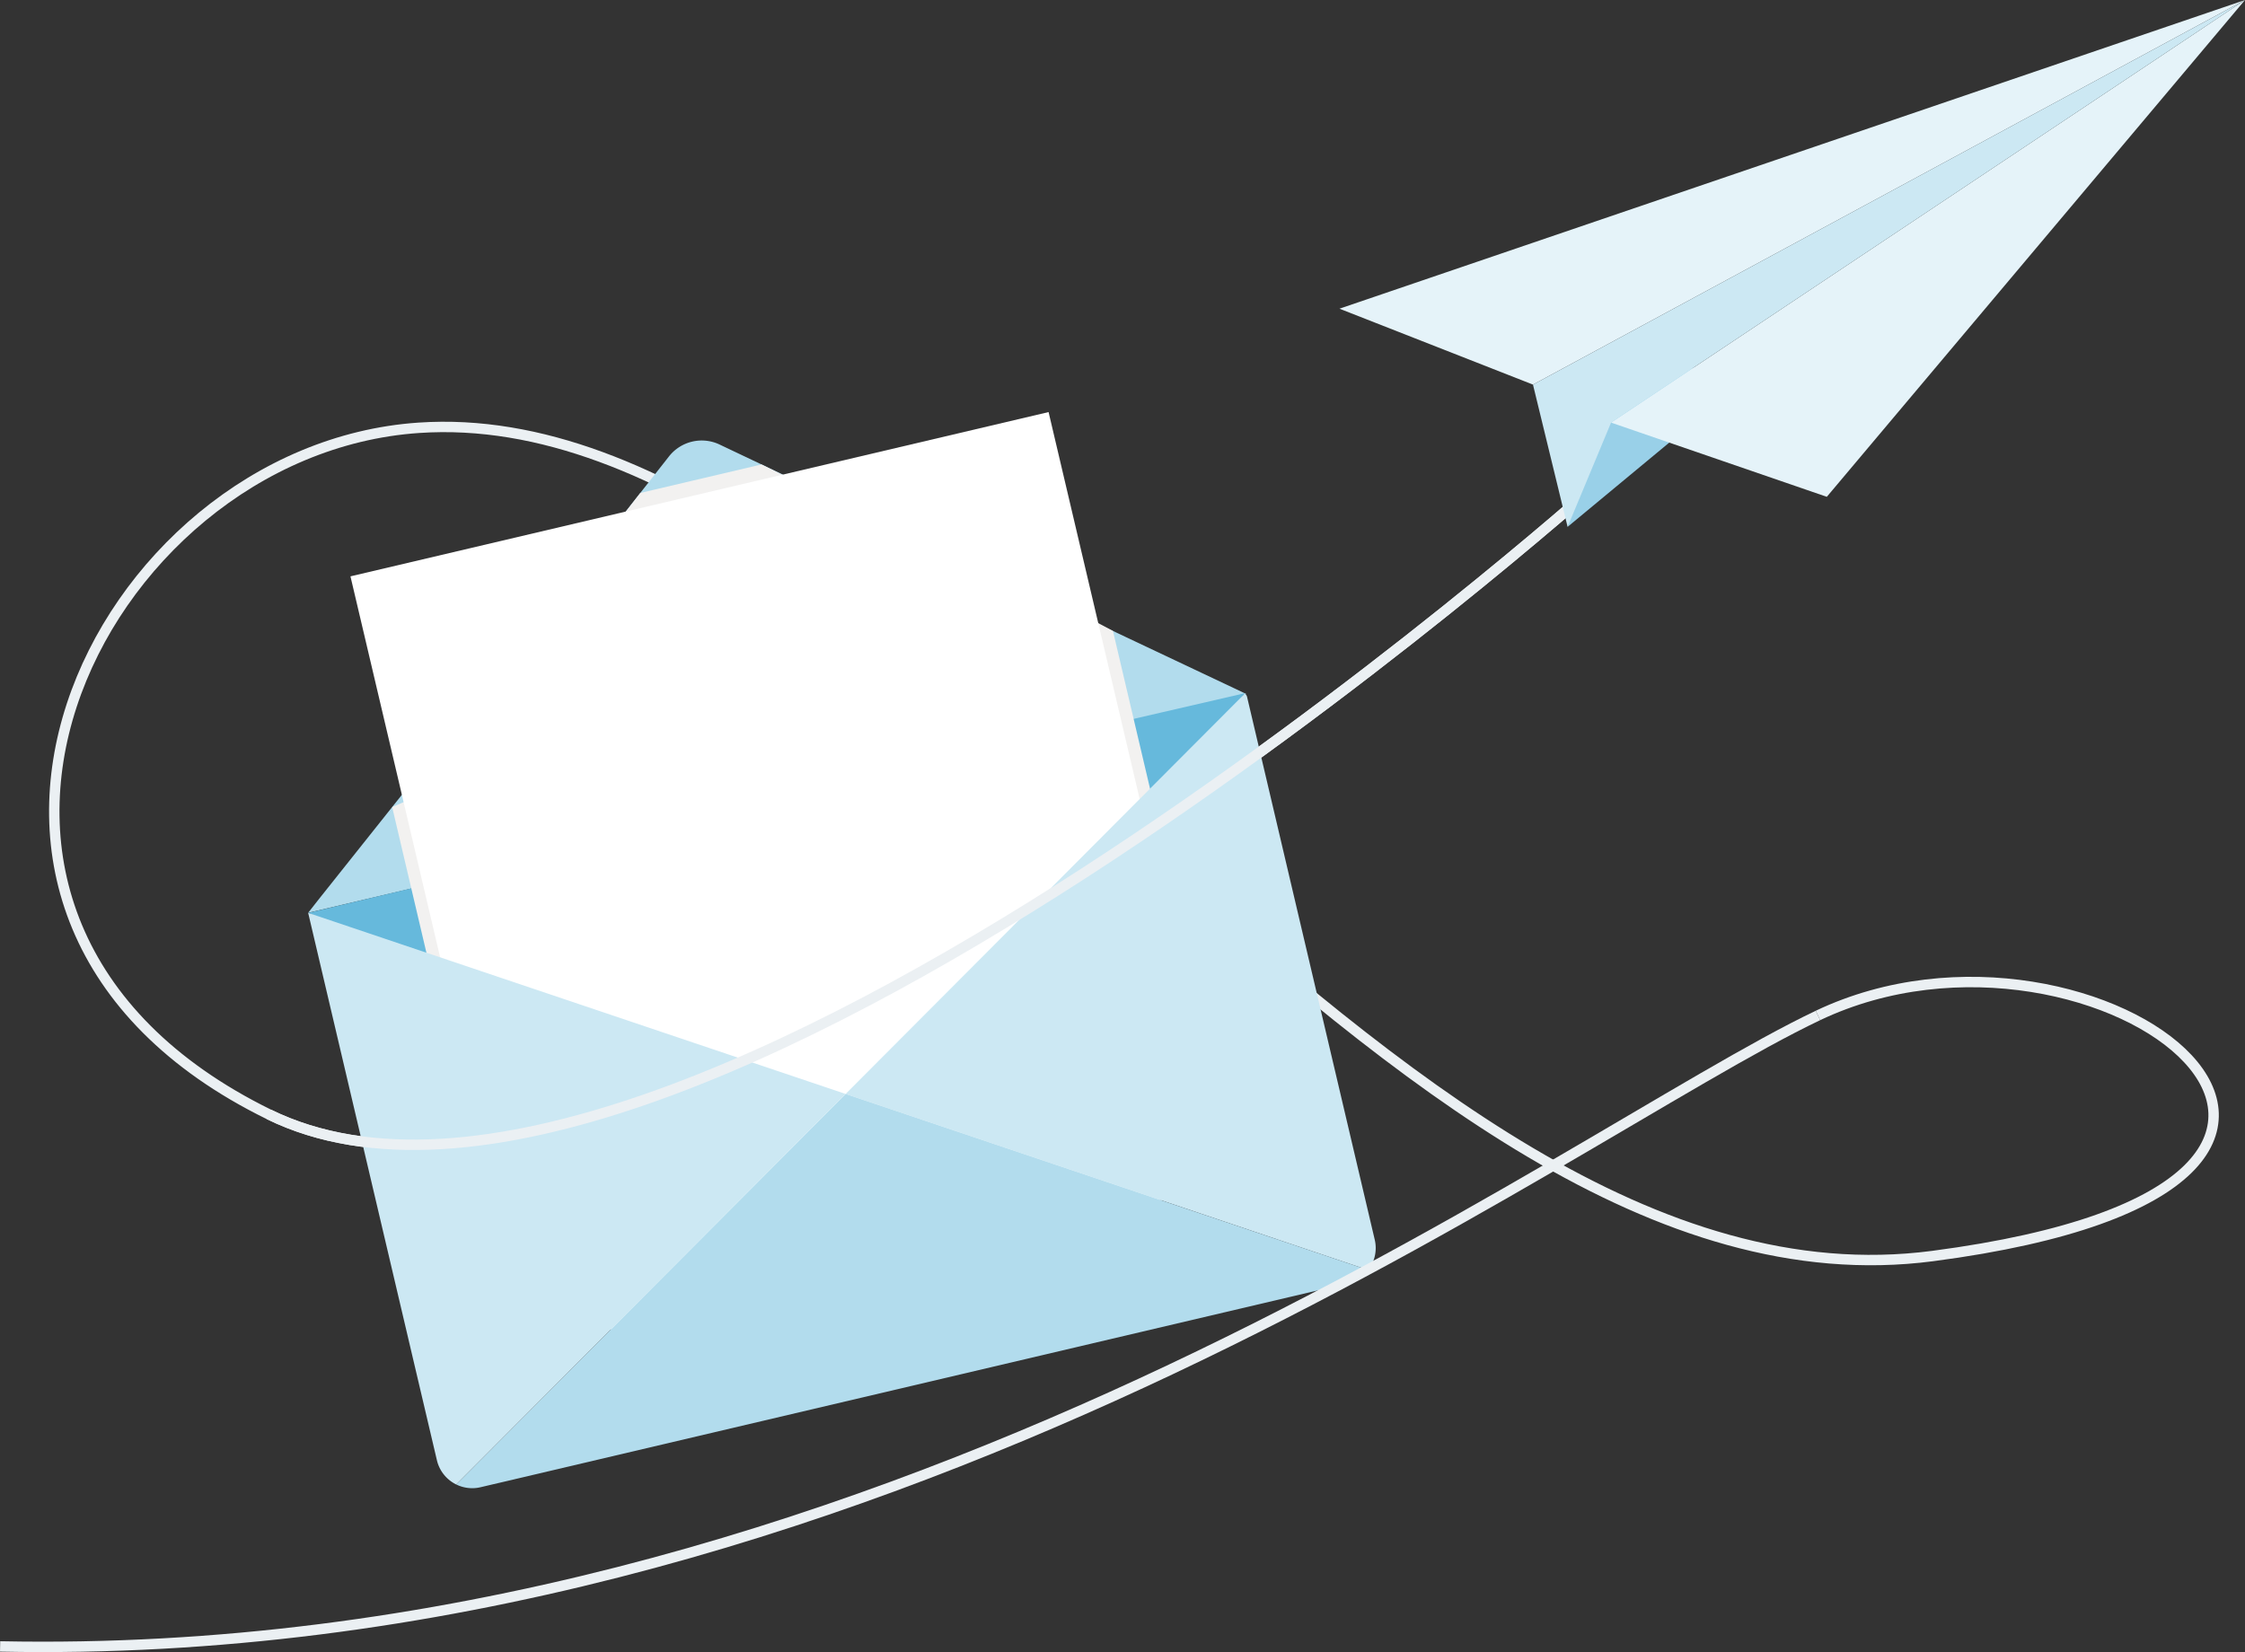
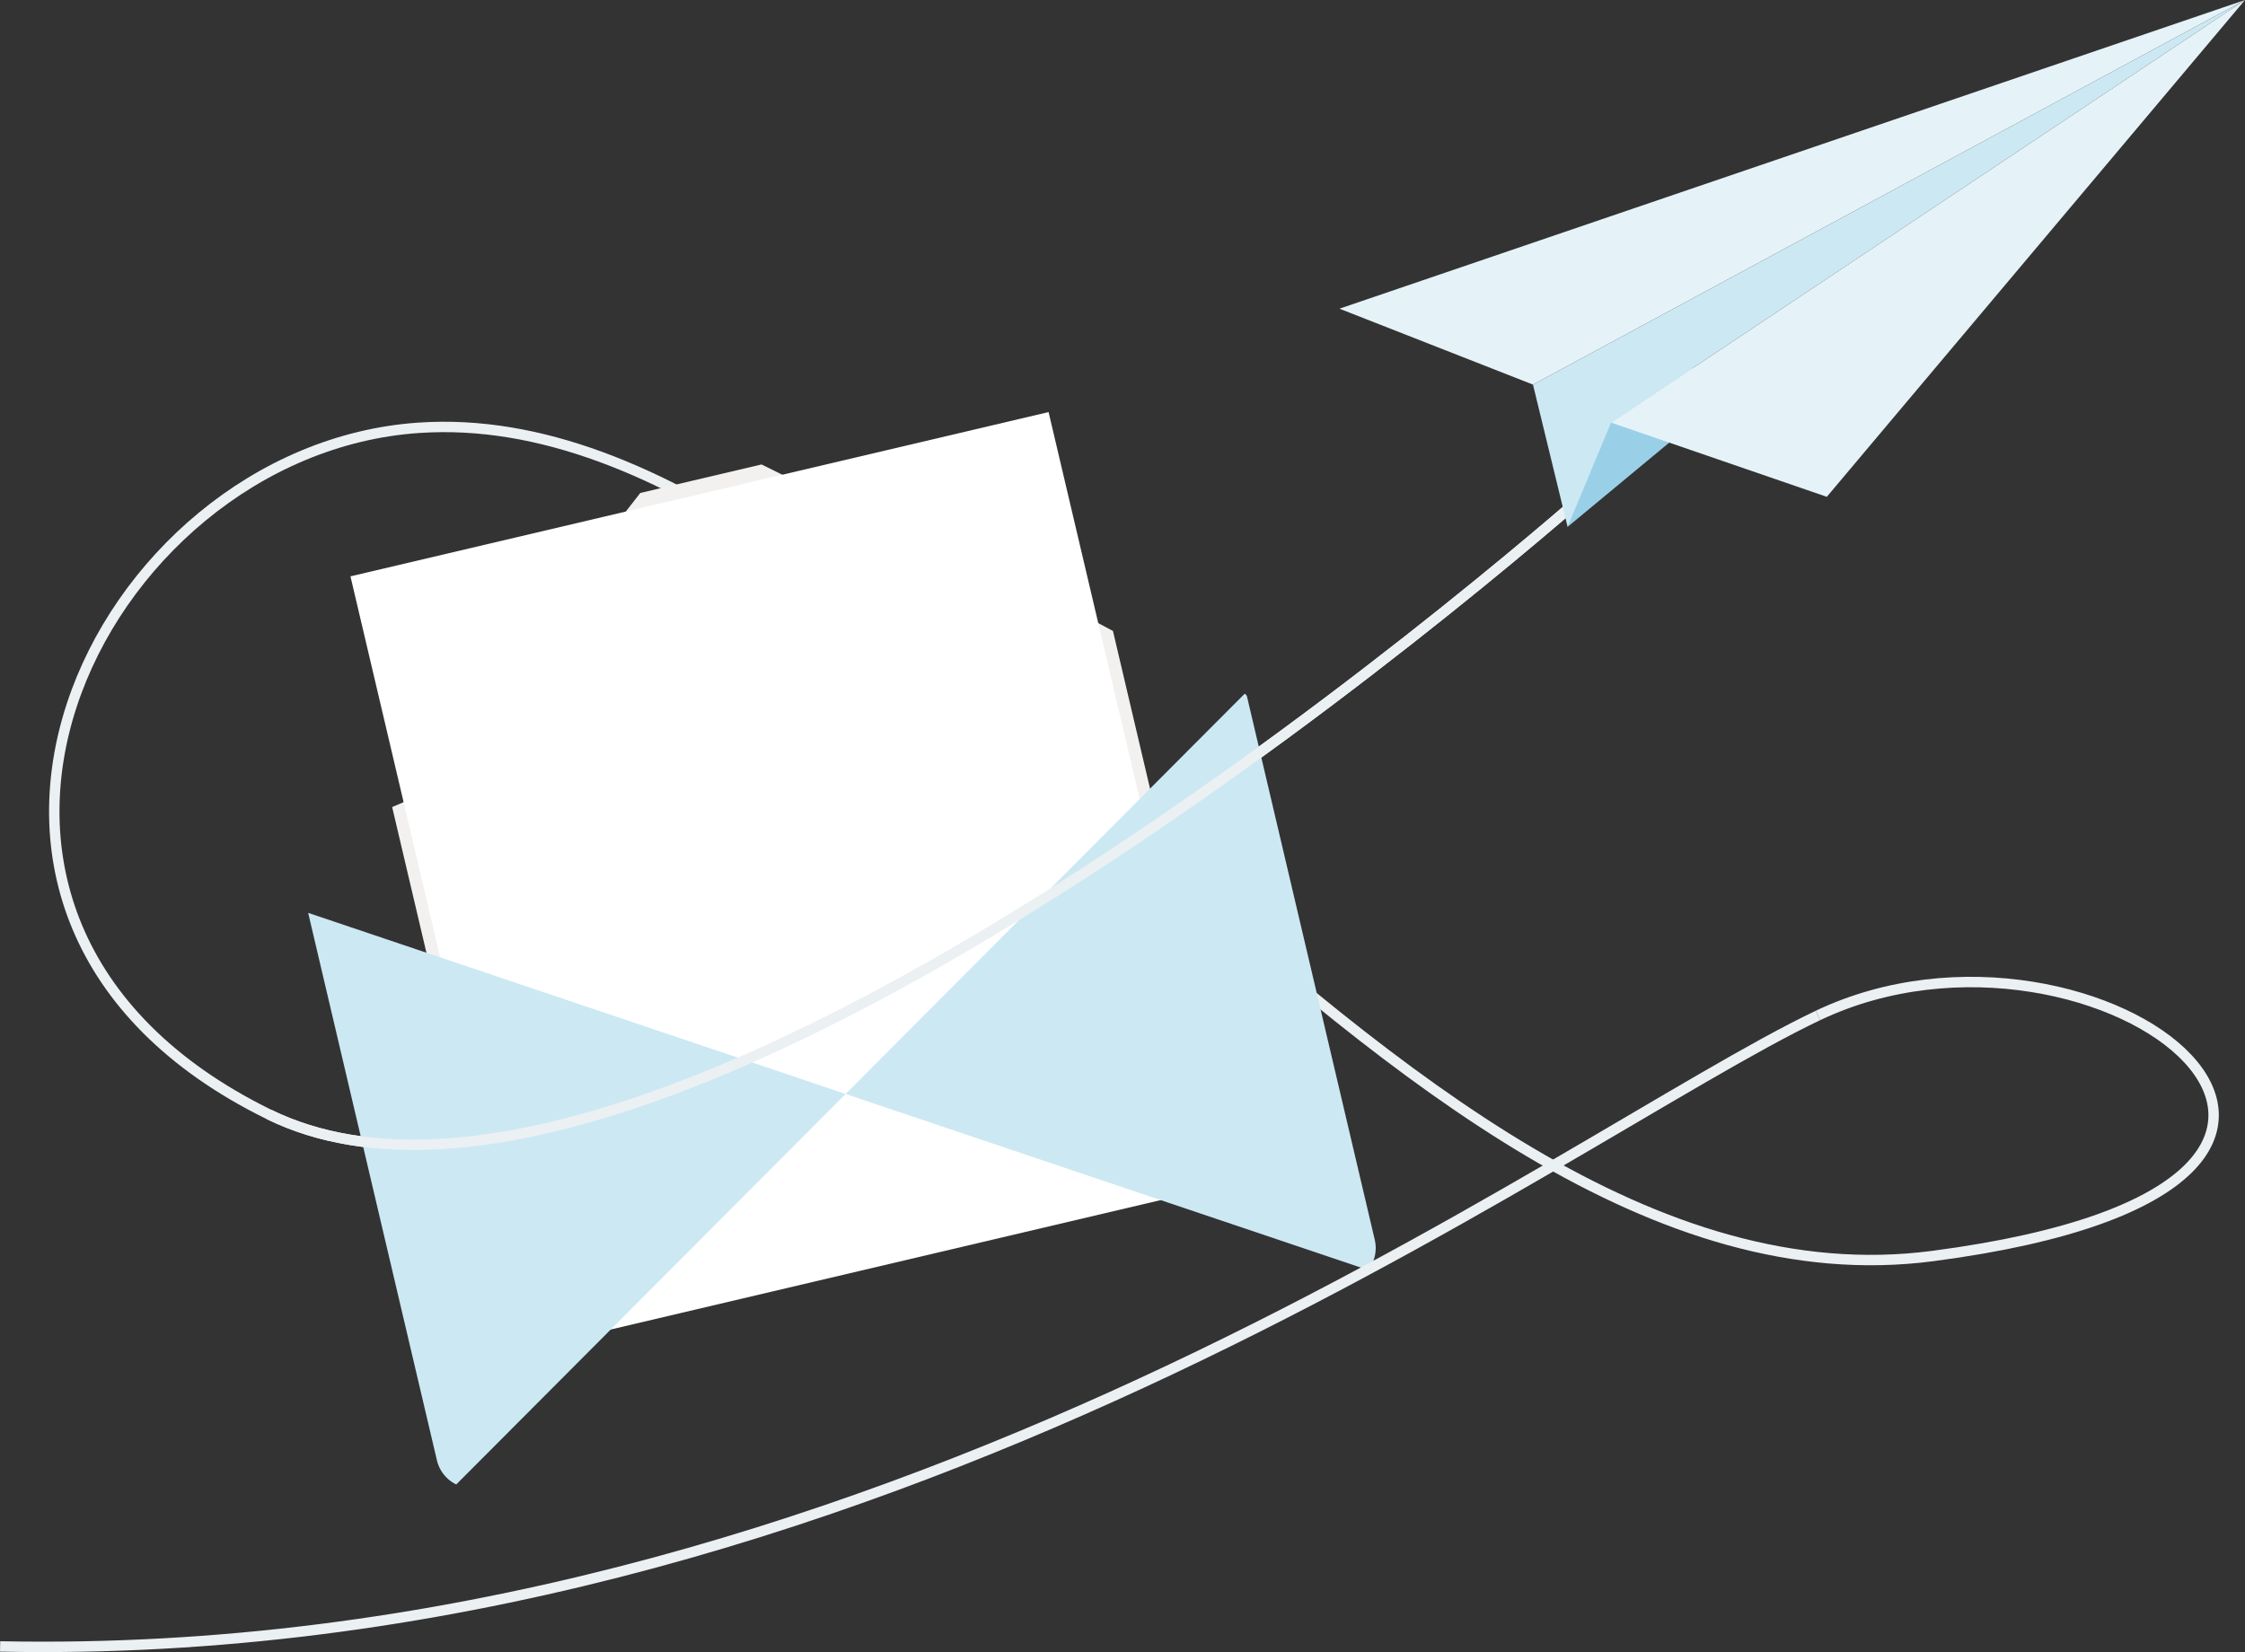
<svg xmlns="http://www.w3.org/2000/svg" id="Group_243" data-name="Group 243" width="647.342" height="476.466" viewBox="0 0 647.342 476.466">
  <rect x="0" y="0" width="647.342" height="476.466" fill="#333333" stroke="none" />
  <defs>
    <clipPath id="clip-path">
      <rect id="Rectangle_135" data-name="Rectangle 135" width="647.342" height="476.466" fill="none" />
    </clipPath>
    <clipPath id="clip-path-2">
      <rect id="Rectangle_134" data-name="Rectangle 134" width="647.341" height="476.466" fill="none" />
    </clipPath>
    <clipPath id="clip-path-3">
      <rect id="Rectangle_132" data-name="Rectangle 132" width="244.186" height="251.562" transform="translate(113.076 133.949)" fill="none" />
    </clipPath>
  </defs>
  <g id="Group_242" data-name="Group 242" clip-path="url(#clip-path)">
    <g id="Group_241" data-name="Group 241">
      <g id="Group_240" data-name="Group 240" clip-path="url(#clip-path-2)">
        <path id="Path_328" data-name="Path 328" d="M460.27,139.777S193.482,378.264,77.551,321.4s-50.146-191.7,43.215-198.023c140.286-9.5,276.644,259.769,436.483,238.873s47.546-107.7-33.041-69.389" fill="none" stroke="#ebf0f3" stroke-miterlimit="10" stroke-width="3" />
-         <path id="Path_329" data-name="Path 329" d="M88.853,263.253l135.215-31.8L359.4,200.164,279.13,162.211l-60.789-28.852L207.48,128.2a12,12,0,0,0-14.578,3.429l-7.426,9.455-41.56,52.92L91.9,259.369Z" fill="#b2dced" />
-         <path id="Path_330" data-name="Path 330" d="M358.656,199.987l-134.91,31.167L88.859,263.276l2.883,1.239,2.833.95,75.631,40.91,53.607,29,20.336,11a9.808,9.808,0,0,0,12.681-2.982l13.726-19.512L305.2,274.631l47.1-66.958,2.113-2.113,4.483-5.483Z" fill="#66b9dc" />
        <g id="Group_239" data-name="Group 239" style="mix-blend-mode: multiply;isolation: isolate">
          <g id="Group_238" data-name="Group 238">
            <g id="Group_237" data-name="Group 237" clip-path="url(#clip-path-3)">
              <path id="Path_331" data-name="Path 331" d="M357.262,336.536,149,385.511l-35.92-152.749,70.094-30.205-3.642-53.842,5.1-6.546,34.955-8.22,9.737,4.817,50.635,21.381,40.959,21.819Z" fill="#f2f1f0" />
            </g>
          </g>
        </g>
        <rect id="Rectangle_133" data-name="Rectangle 133" width="206.888" height="228.724" transform="matrix(0.973, -0.229, 0.229, 0.973, 101.054, 166.221)" fill="#fff" />
        <path id="Path_332" data-name="Path 332" d="M358.9,200.076,243.832,315.5l150.7,50.787a10.444,10.444,0,0,0,1.873-8.751l-36.827-156.61a1.272,1.272,0,0,0-.685-.85" fill="#cce8f3" />
-         <path id="Path_333" data-name="Path 333" d="M131.555,428.128a10.425,10.425,0,0,0,7.009.794l250.051-58.8a10.43,10.43,0,0,0,5.92-3.835L243.832,315.5Z" fill="#b2dced" />
        <path id="Path_334" data-name="Path 334" d="M88.858,263.275l37.12,157.853a10.446,10.446,0,0,0,5.576,7L243.831,315.5Z" fill="#cce8f3" />
        <path id="Path_335" data-name="Path 335" d="M460.27,139.777S193.482,378.264,77.551,321.4" fill="none" stroke="#ebf0f3" stroke-miterlimit="10" stroke-width="3" />
        <path id="Path_336" data-name="Path 336" d="M524.208,292.863C450.8,327.76,252.451,479.934.03,474.841" fill="none" stroke="#ebf0f3" stroke-miterlimit="10" stroke-width="3" />
        <path id="Path_337" data-name="Path 337" d="M521.43,94.4l-69.415,57.551,11.092-37Z" fill="#99d0e8" />
        <path id="Path_338" data-name="Path 338" d="M647.341,0,386.232,89.028l55.8,21.894Z" fill="#e5f3f9" />
        <path id="Path_339" data-name="Path 339" d="M647.341,0,464.548,121.878l62.209,21.406Z" fill="#e5f3f9" />
        <path id="Path_340" data-name="Path 340" d="M464.549,121.879l-12.534,30.073-9.983-41.029L647.342,0Z" fill="#cce8f3" />
      </g>
    </g>
  </g>
</svg>